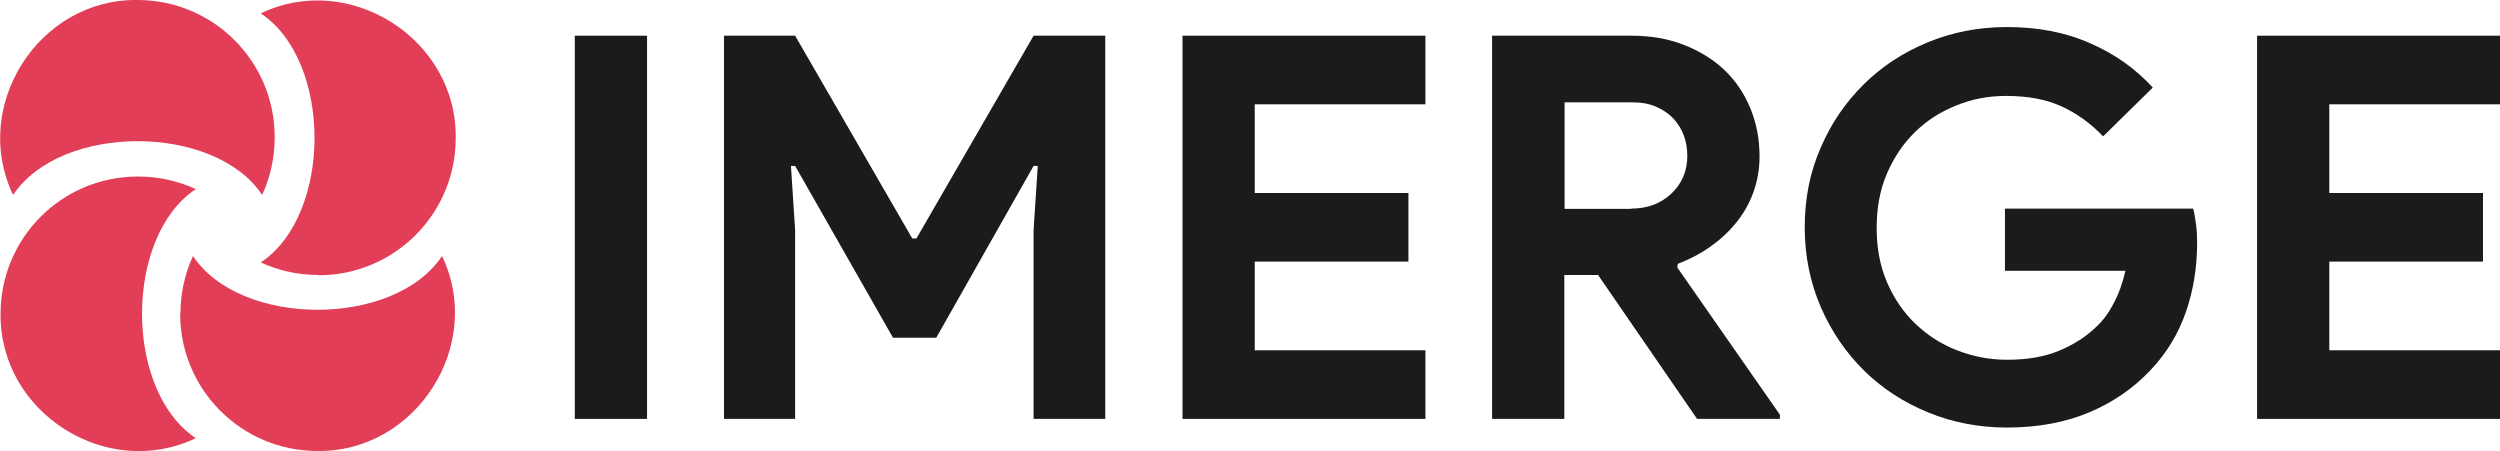
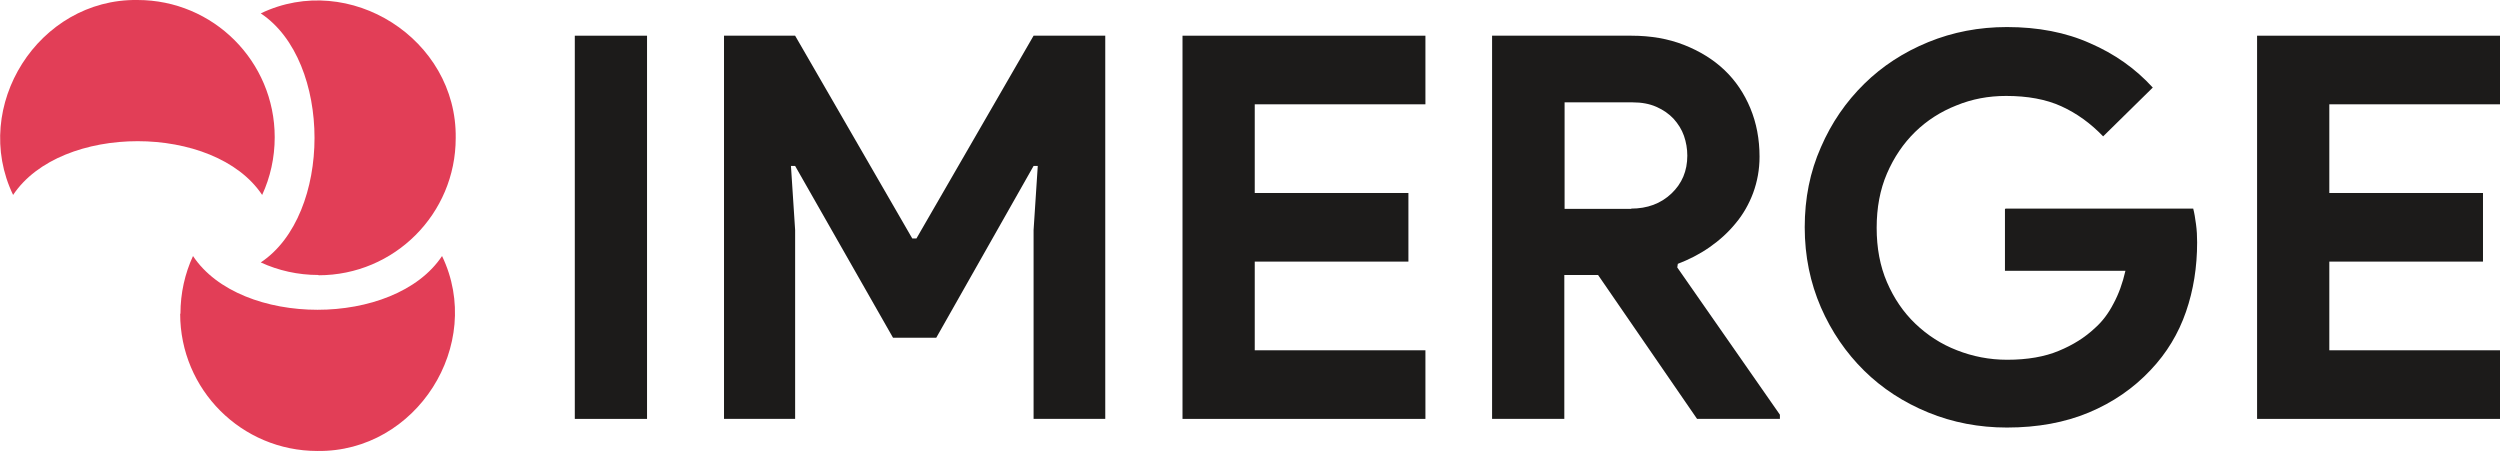
<svg xmlns="http://www.w3.org/2000/svg" id="Layer_1" viewBox="0 0 89.64 16.18">
  <defs>
    <style>.cls-1{fill:#e23e57;}.cls-2{fill:#1c1b1a;}</style>
  </defs>
  <g>
    <path class="cls-1" d="m9.85,4.92c0,.74-.16,1.44-.45,2.07-1.71-2.57-7.22-2.57-8.93,0C-1.06,3.81,1.38-.05,4.93,0c2.72,0,4.92,2.2,4.92,4.92Z" />
    <path class="cls-1" d="m11.42,9.86c-.74,0-1.44-.16-2.07-.45,2.57-1.71,2.57-7.22,0-8.93,3.18-1.53,7.04.92,6.99,4.47,0,2.72-2.2,4.92-4.92,4.92Z" />
    <path class="cls-1" d="m6.47,11.25c0-.74.16-1.44.45-2.07,1.71,2.57,7.22,2.57,8.93,0,1.53,3.18-.92,7.04-4.47,6.99-2.72,0-4.92-2.2-4.92-4.92Z" />
-     <path class="cls-1" d="m4.95,6.33c.74,0,1.44.16,2.07.45-2.57,1.71-2.57,7.22,0,8.93C3.83,17.24-.02,14.8.02,11.25c0-2.72,2.2-4.92,4.92-4.92Z" />
  </g>
  <g>
    <path class="cls-2" d="m20.61,1.28h2.59v13.74h-2.59V1.28Z" />
    <path class="cls-2" d="m25.96,1.28h2.55l4.2,7.27h.15l4.2-7.27h2.57v13.74h-2.57v-6.77l.15-2.3h-.15l-3.49,6.16h-1.55l-3.51-6.16h-.15l.15,2.3v6.77h-2.55V1.28Z" />
    <path class="cls-2" d="m44.99,3.74v3.18h5.51v2.46h-5.51v3.18h6.12v2.46h-8.71V1.28h8.71v2.46h-6.12Z" />
    <path class="cls-2" d="m53.49,1.28h5.01c.69,0,1.32.11,1.88.33.56.22,1.05.52,1.45.9.4.38.71.84.93,1.37.22.53.33,1.11.33,1.74,0,.46-.08.89-.23,1.3-.15.4-.36.77-.63,1.09-.27.33-.58.61-.94.86-.36.25-.74.44-1.13.59l-.02.13,3.68,5.28v.15h-2.97l-3.55-5.16h-1.21v5.16h-2.59V1.28Zm4.99,6.2c.59,0,1.07-.18,1.45-.54.38-.36.57-.81.57-1.36,0-.24-.04-.48-.12-.71-.08-.23-.21-.43-.37-.61-.17-.18-.37-.32-.62-.43-.25-.11-.53-.16-.85-.16h-2.44v3.82h2.4Z" />
    <path class="cls-2" d="m71.91,7.48h6.73c.04.15.07.34.1.56.03.22.04.43.04.65,0,.88-.13,1.71-.4,2.49-.27.78-.69,1.48-1.27,2.09-.61.65-1.35,1.16-2.21,1.52-.86.36-1.84.54-2.94.54-1,0-1.94-.18-2.82-.54-.88-.36-1.65-.86-2.3-1.5-.65-.64-1.17-1.4-1.55-2.27-.38-.88-.58-1.83-.58-2.87s.19-1.99.58-2.87c.38-.88.9-1.63,1.55-2.27.65-.64,1.42-1.14,2.3-1.5.88-.36,1.82-.54,2.82-.54,1.11,0,2.11.19,2.98.58.88.38,1.63.91,2.25,1.59l-1.78,1.75c-.45-.47-.95-.83-1.5-1.08-.55-.25-1.21-.37-1.98-.37-.63,0-1.22.11-1.78.34-.56.22-1.06.54-1.48.95-.42.41-.76.91-1.01,1.49-.25.58-.37,1.23-.37,1.95s.12,1.37.37,1.95c.25.58.59,1.08,1.02,1.49.43.41.92.73,1.49.95.56.22,1.16.34,1.8.34.73,0,1.35-.11,1.85-.32.51-.21.94-.48,1.3-.82.26-.23.48-.52.66-.87.19-.35.33-.74.43-1.18h-4.32v-2.21Z" />
    <path class="cls-2" d="m83.52,3.74v3.18h5.51v2.46h-5.51v3.18h6.12v2.46h-8.71V1.28h8.71v2.46h-6.12Z" />
  </g>
</svg>